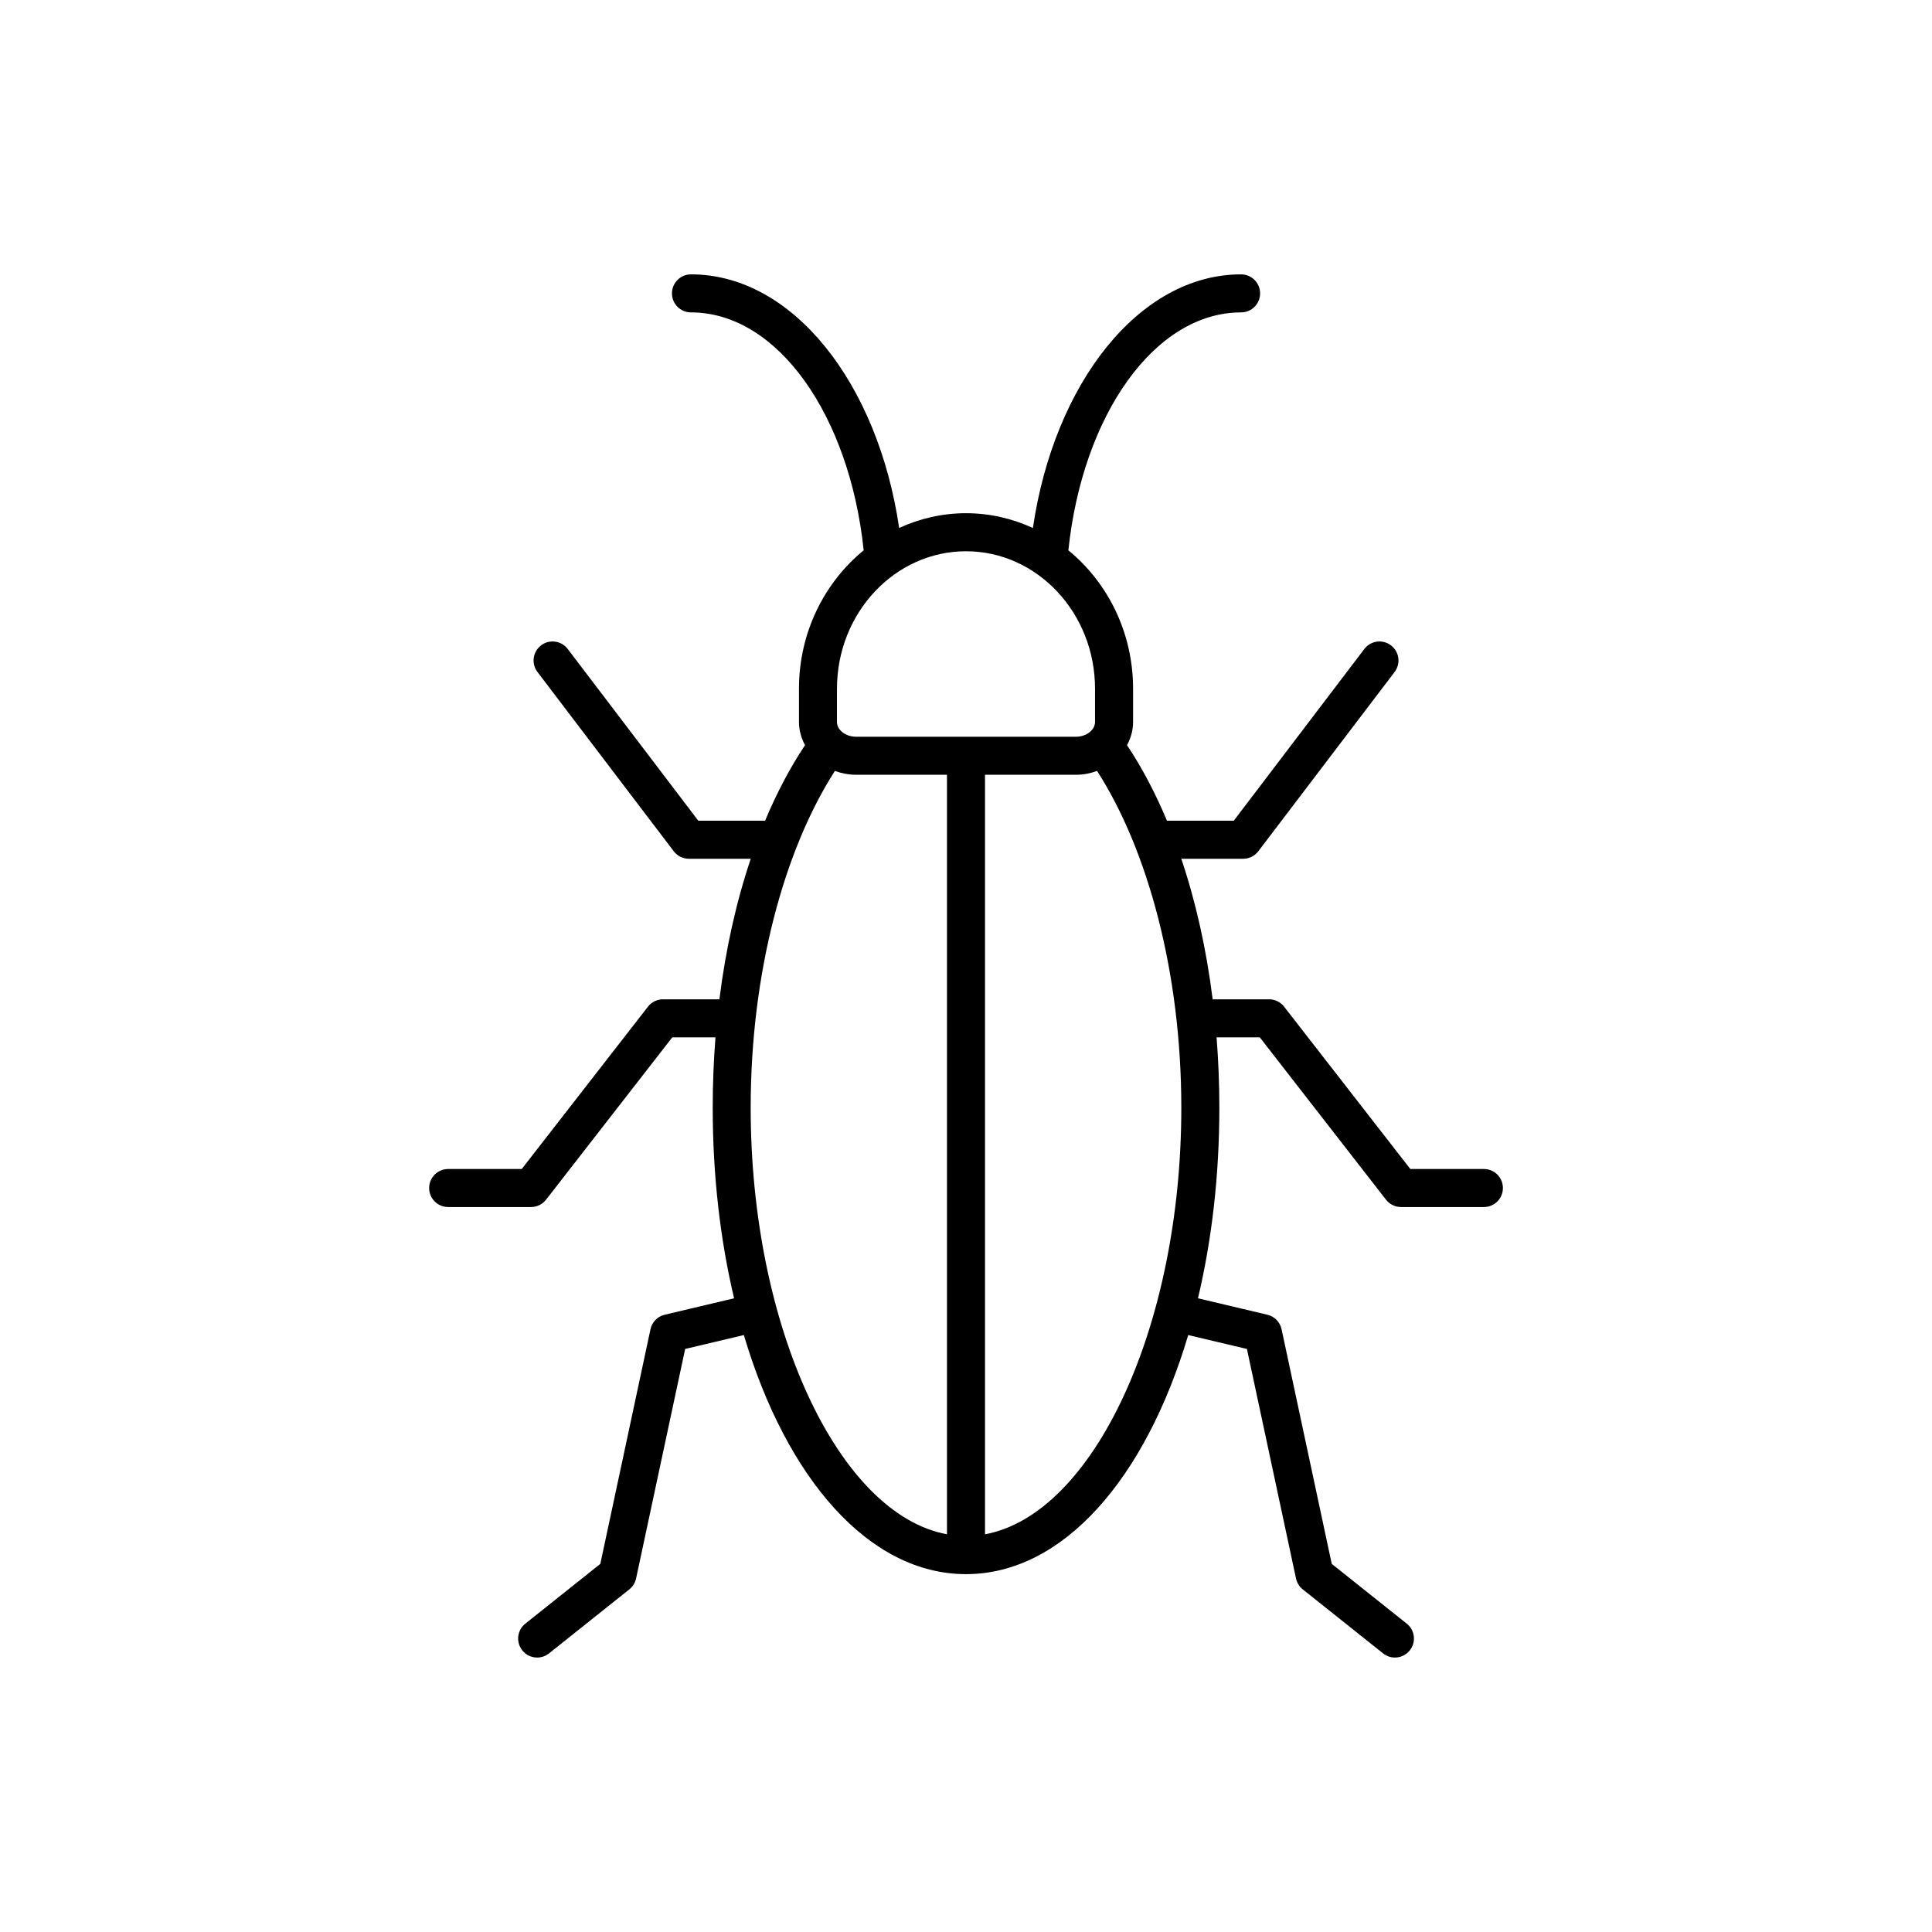
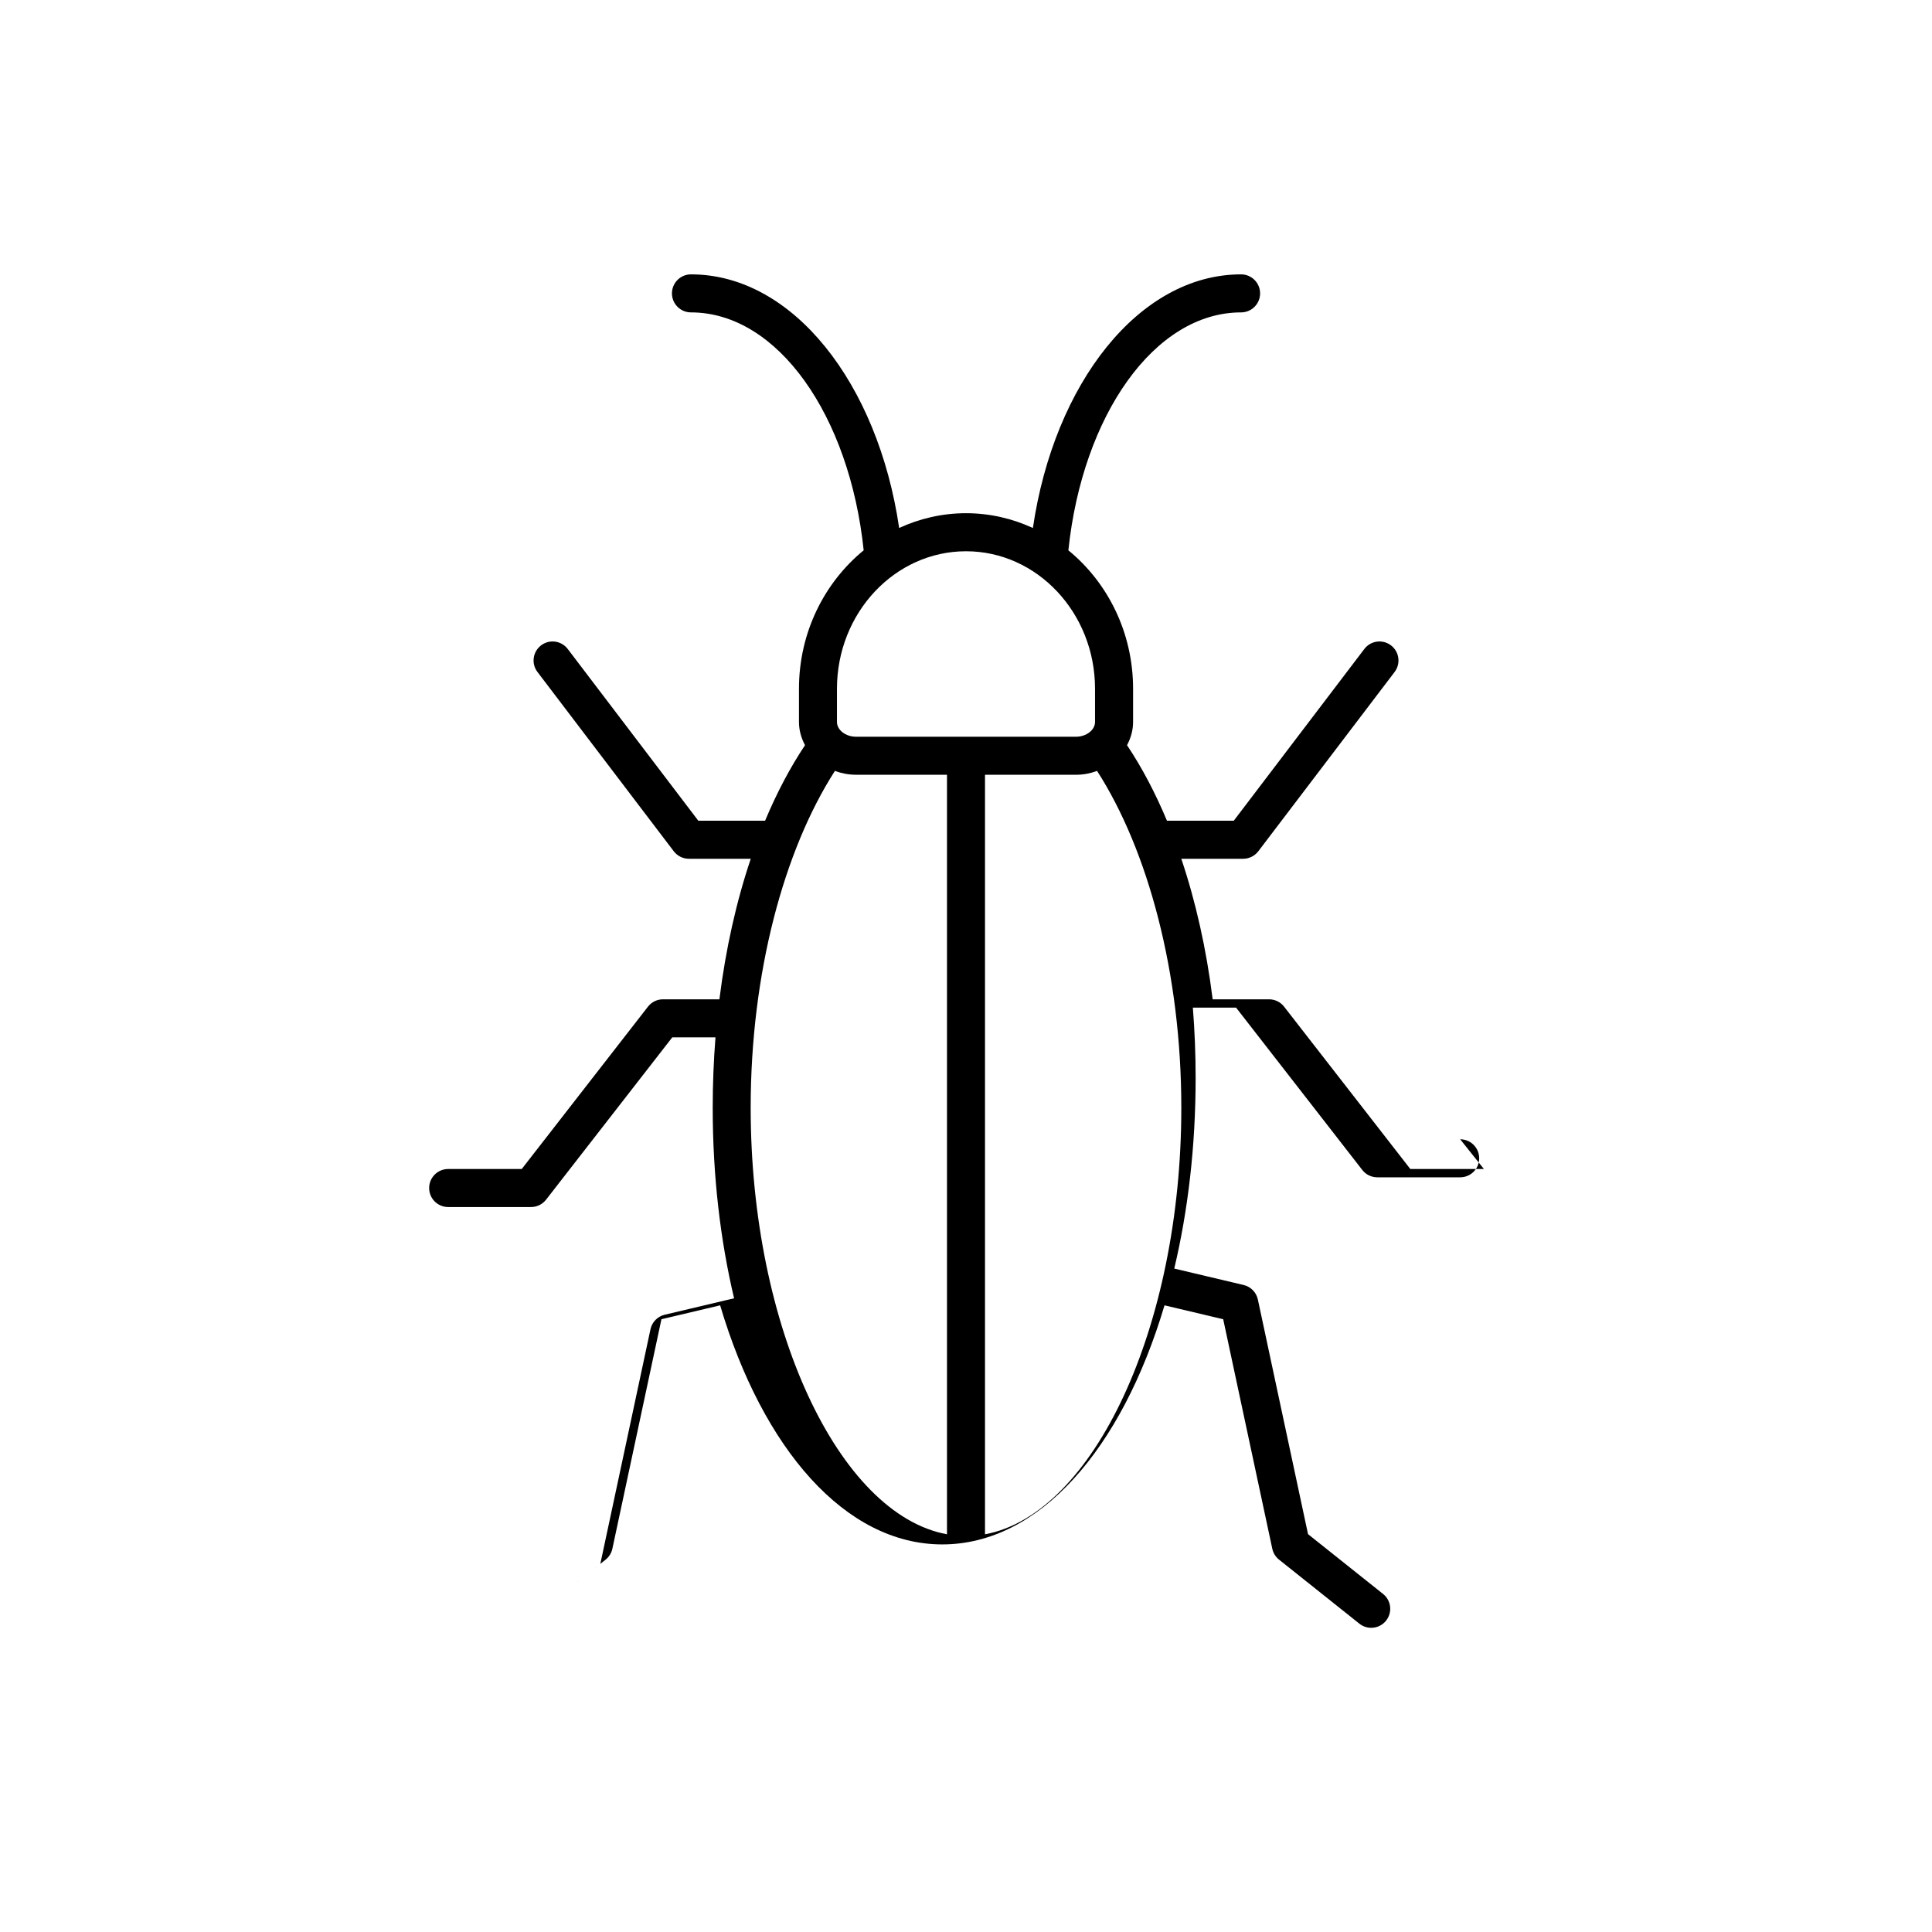
<svg xmlns="http://www.w3.org/2000/svg" fill="#000000" width="800px" height="800px" version="1.1" viewBox="144 144 512 512">
-   <path d="m537.25 453.8h-19.5l-33.453-43.027c-0.953-1.227-2.422-1.945-3.977-1.945h-14.953c-1.68-13.441-4.512-25.973-8.312-37.246h16.398c1.574 0 3.059-0.738 4.012-1.988l36.117-47.508c1.684-2.219 1.254-5.379-0.961-7.059-2.223-1.688-5.379-1.254-7.059 0.961l-34.605 45.516h-17.699c-3.102-7.406-6.648-14.129-10.586-20.023 0.996-1.863 1.605-3.93 1.605-6.141v-8.82c0-14.906-6.734-28.16-17.148-36.68 3.734-35.734 22.809-63.051 45.77-63.051 2.781 0 5.039-2.254 5.039-5.039 0-2.781-2.254-5.039-5.039-5.039-26.961 0-49.539 28.816-55.172 67.215-5.434-2.504-11.422-3.918-17.727-3.918-6.301 0-12.285 1.41-17.715 3.914-5.633-38.398-28.211-67.211-55.172-67.211-2.781 0-5.039 2.254-5.039 5.039 0 2.781 2.254 5.039 5.039 5.039 22.961 0 42.035 27.316 45.77 63.051-10.41 8.52-17.148 21.773-17.148 36.68v8.82c0 2.211 0.609 4.277 1.605 6.141-3.938 5.894-7.484 12.621-10.586 20.023h-17.695l-34.605-45.516c-1.684-2.211-4.84-2.652-7.059-0.961-2.215 1.684-2.648 4.848-0.961 7.059l36.117 47.508c0.953 1.25 2.434 1.988 4.012 1.988h16.398c-3.801 11.27-6.633 23.805-8.312 37.246h-14.953c-1.555 0-3.023 0.719-3.977 1.945l-33.453 43.027h-19.5c-2.781 0-5.039 2.254-5.039 5.039s2.254 5.039 5.039 5.039h21.965c1.555 0 3.023-0.719 3.977-1.945l33.453-43.027h11.449c-0.48 6.078-0.734 12.312-0.734 18.676 0 18.09 2.027 35.137 5.664 50.48l-18.391 4.356c-1.895 0.449-3.359 1.945-3.766 3.848l-13.293 62.176-19.883 15.848c-2.176 1.738-2.531 4.906-0.797 7.078 0.992 1.25 2.461 1.898 3.941 1.898 1.102 0 2.211-0.359 3.141-1.098l21.293-16.973c0.91-0.727 1.543-1.746 1.785-2.887l13.004-60.82 15.555-3.684c11.301 38.074 33.184 63.359 58.875 63.359s47.574-25.285 58.887-63.359l15.555 3.684 13.008 60.82c0.242 1.141 0.871 2.16 1.785 2.887l21.293 16.973c0.926 0.738 2.035 1.098 3.133 1.098 1.48 0 2.953-0.648 3.945-1.898 1.73-2.176 1.379-5.344-0.801-7.078l-19.883-15.848-13.293-62.176c-0.41-1.902-1.871-3.398-3.766-3.848l-18.391-4.356c3.641-15.344 5.664-32.395 5.664-50.48 0-6.363-0.254-12.598-0.734-18.676h11.449l33.453 43.027c0.953 1.227 2.422 1.945 3.977 1.945h21.965c2.785 0 5.039-2.254 5.039-5.039-0.004-2.785-2.254-5.039-5.039-5.039zm-142.29 96.801c-28.676-5.266-52.023-54.863-52.023-113.02 0-35.777 8.844-68.301 22.324-89.281 1.73 0.641 3.609 1.016 5.582 1.016h24.117zm-24.117-211.36c-2.731 0-5.039-1.785-5.039-3.898v-8.82c0-20.09 15.34-36.434 34.203-36.434 18.852 0 34.188 16.344 34.188 36.434v8.82c0 2.109-2.309 3.898-5.039 3.898zm34.191 211.36v-201.28h24.121c1.977 0 3.852-0.375 5.582-1.016 13.477 20.977 22.324 53.504 22.324 89.281 0 58.148-23.348 107.75-52.027 113.02z" />
+   <path d="m537.25 453.8h-19.5l-33.453-43.027c-0.953-1.227-2.422-1.945-3.977-1.945h-14.953c-1.68-13.441-4.512-25.973-8.312-37.246h16.398c1.574 0 3.059-0.738 4.012-1.988l36.117-47.508c1.684-2.219 1.254-5.379-0.961-7.059-2.223-1.688-5.379-1.254-7.059 0.961l-34.605 45.516h-17.699c-3.102-7.406-6.648-14.129-10.586-20.023 0.996-1.863 1.605-3.93 1.605-6.141v-8.82c0-14.906-6.734-28.16-17.148-36.68 3.734-35.734 22.809-63.051 45.77-63.051 2.781 0 5.039-2.254 5.039-5.039 0-2.781-2.254-5.039-5.039-5.039-26.961 0-49.539 28.816-55.172 67.215-5.434-2.504-11.422-3.918-17.727-3.918-6.301 0-12.285 1.41-17.715 3.914-5.633-38.398-28.211-67.211-55.172-67.211-2.781 0-5.039 2.254-5.039 5.039 0 2.781 2.254 5.039 5.039 5.039 22.961 0 42.035 27.316 45.77 63.051-10.41 8.52-17.148 21.773-17.148 36.68v8.82c0 2.211 0.609 4.277 1.605 6.141-3.938 5.894-7.484 12.621-10.586 20.023h-17.695l-34.605-45.516c-1.684-2.211-4.84-2.652-7.059-0.961-2.215 1.684-2.648 4.848-0.961 7.059l36.117 47.508c0.953 1.25 2.434 1.988 4.012 1.988h16.398c-3.801 11.27-6.633 23.805-8.312 37.246h-14.953c-1.555 0-3.023 0.719-3.977 1.945l-33.453 43.027h-19.5c-2.781 0-5.039 2.254-5.039 5.039s2.254 5.039 5.039 5.039h21.965c1.555 0 3.023-0.719 3.977-1.945l33.453-43.027h11.449c-0.48 6.078-0.734 12.312-0.734 18.676 0 18.09 2.027 35.137 5.664 50.48l-18.391 4.356c-1.895 0.449-3.359 1.945-3.766 3.848l-13.293 62.176-19.883 15.848l21.293-16.973c0.91-0.727 1.543-1.746 1.785-2.887l13.004-60.82 15.555-3.684c11.301 38.074 33.184 63.359 58.875 63.359s47.574-25.285 58.887-63.359l15.555 3.684 13.008 60.82c0.242 1.141 0.871 2.16 1.785 2.887l21.293 16.973c0.926 0.738 2.035 1.098 3.133 1.098 1.48 0 2.953-0.648 3.945-1.898 1.73-2.176 1.379-5.344-0.801-7.078l-19.883-15.848-13.293-62.176c-0.41-1.902-1.871-3.398-3.766-3.848l-18.391-4.356c3.641-15.344 5.664-32.395 5.664-50.48 0-6.363-0.254-12.598-0.734-18.676h11.449l33.453 43.027c0.953 1.227 2.422 1.945 3.977 1.945h21.965c2.785 0 5.039-2.254 5.039-5.039-0.004-2.785-2.254-5.039-5.039-5.039zm-142.29 96.801c-28.676-5.266-52.023-54.863-52.023-113.02 0-35.777 8.844-68.301 22.324-89.281 1.73 0.641 3.609 1.016 5.582 1.016h24.117zm-24.117-211.36c-2.731 0-5.039-1.785-5.039-3.898v-8.82c0-20.09 15.34-36.434 34.203-36.434 18.852 0 34.188 16.344 34.188 36.434v8.82c0 2.109-2.309 3.898-5.039 3.898zm34.191 211.36v-201.28h24.121c1.977 0 3.852-0.375 5.582-1.016 13.477 20.977 22.324 53.504 22.324 89.281 0 58.148-23.348 107.75-52.027 113.02z" />
</svg>